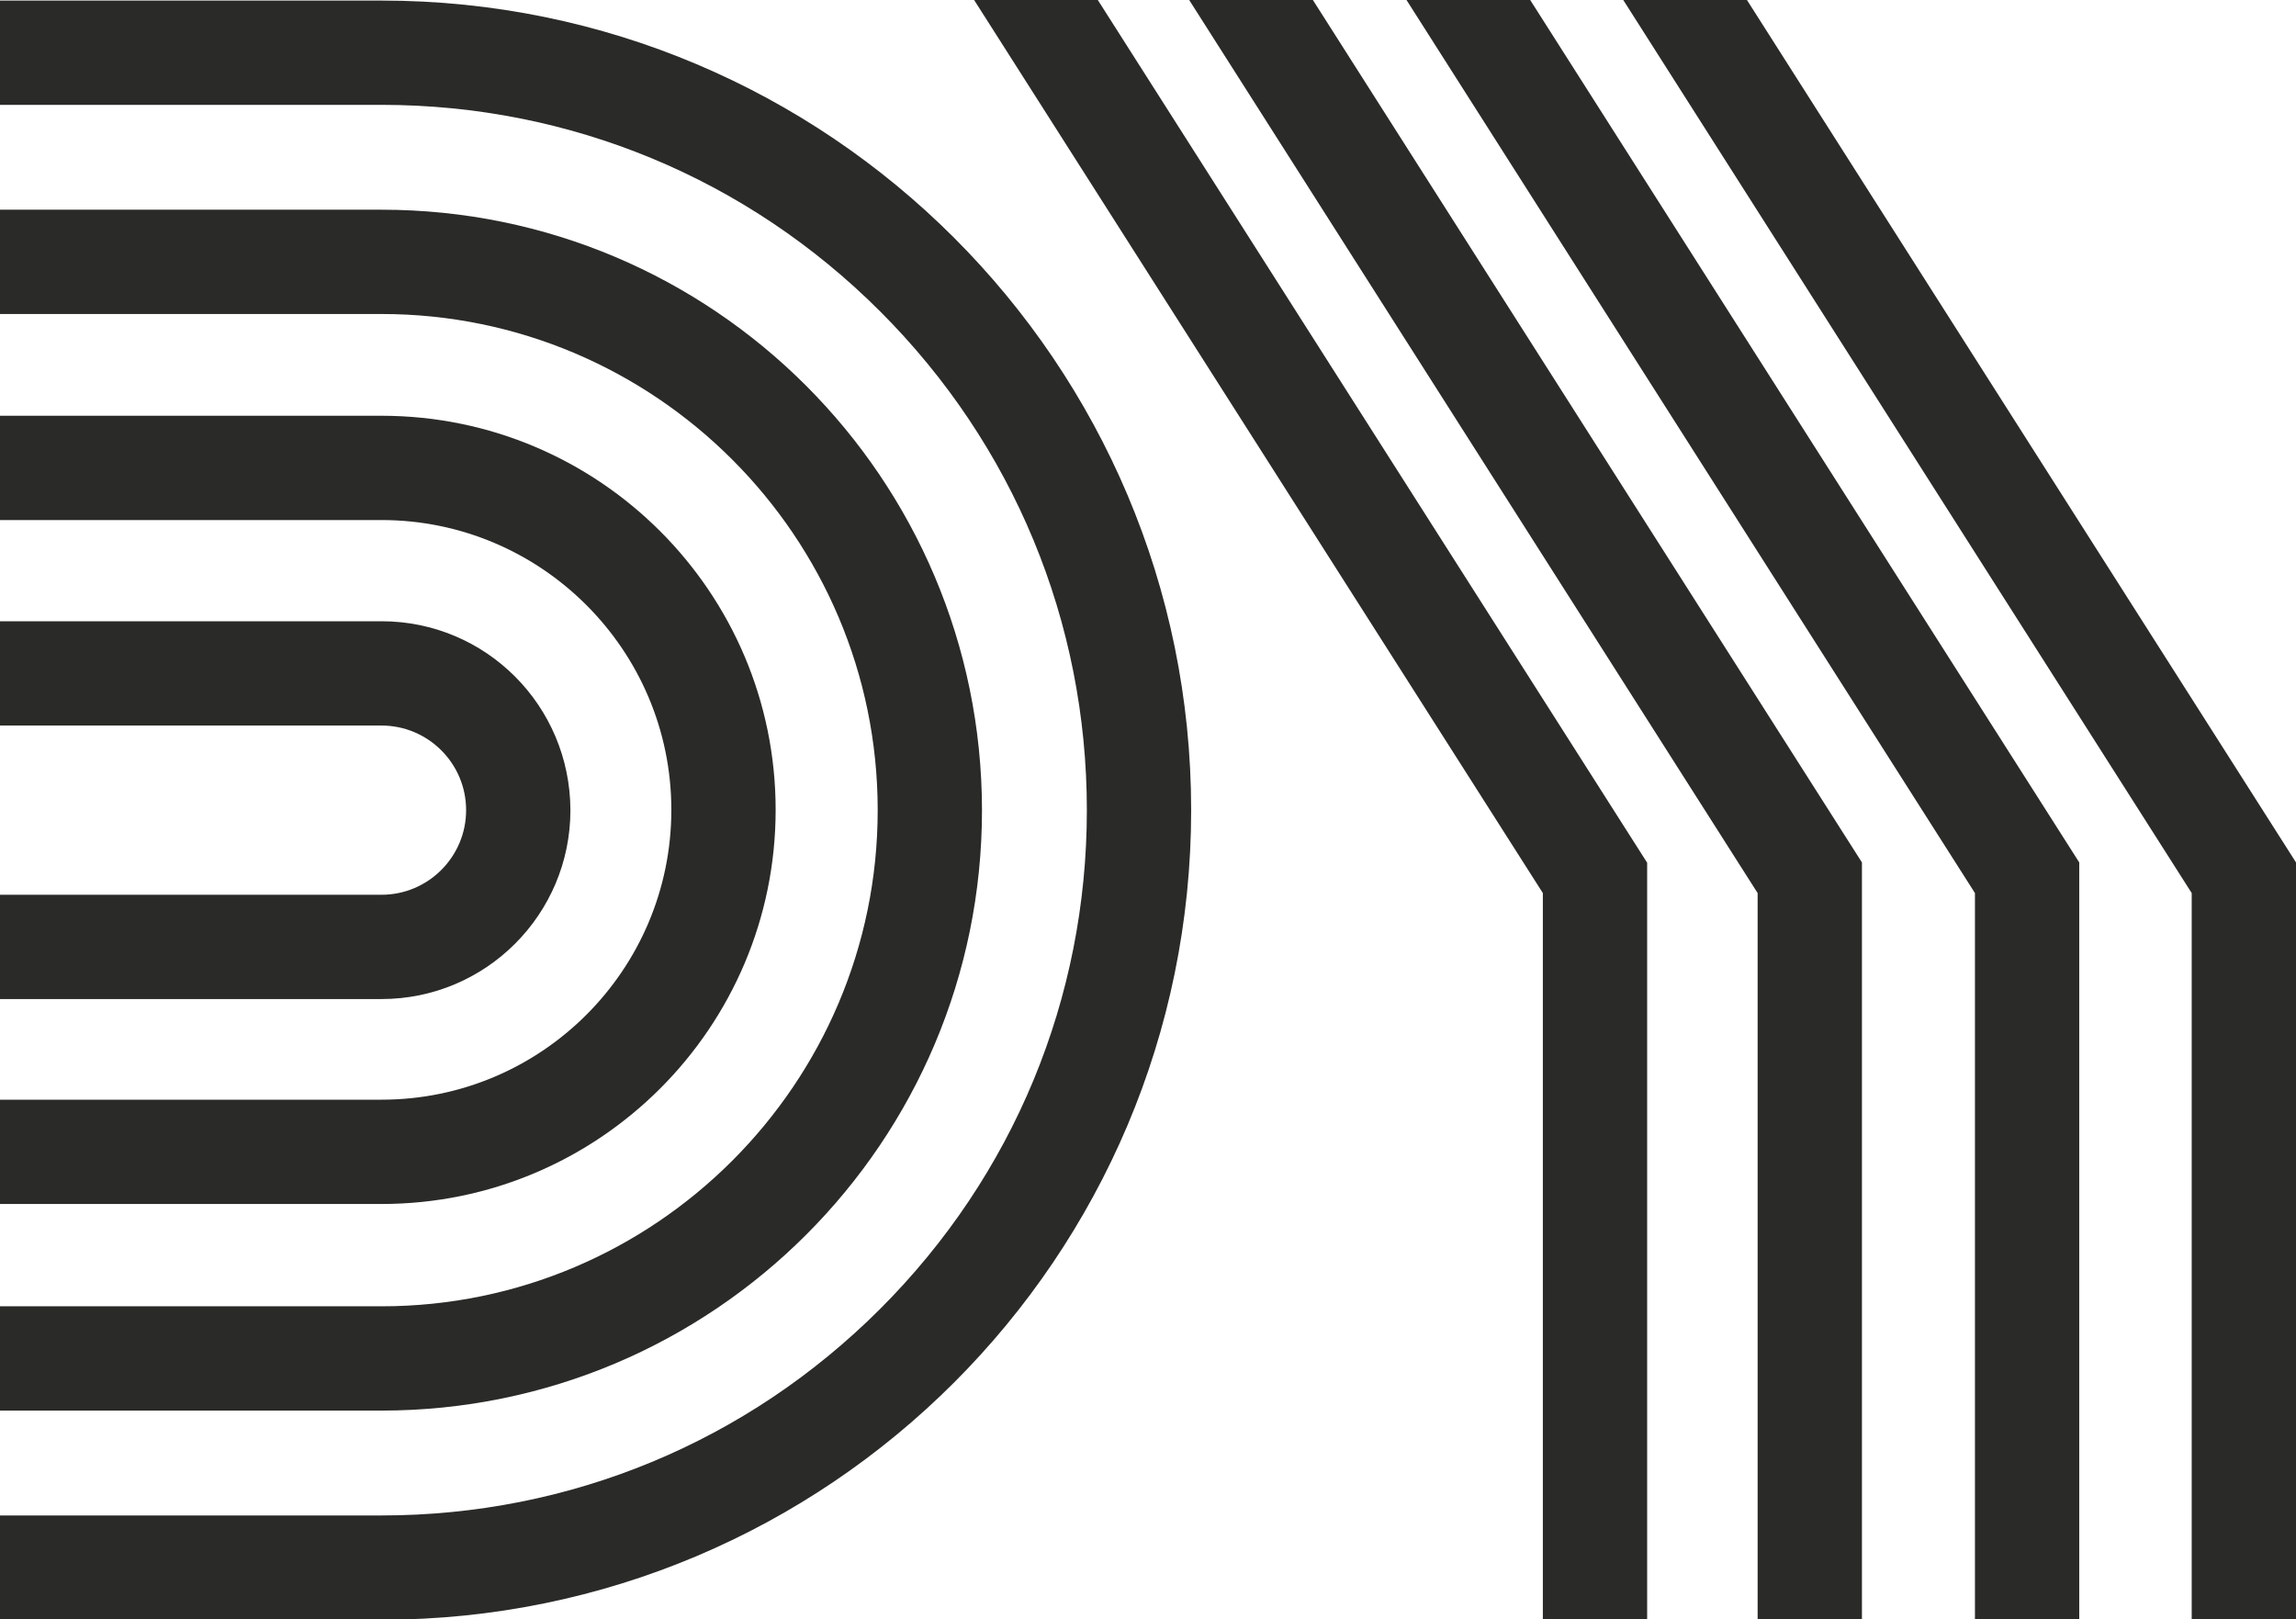
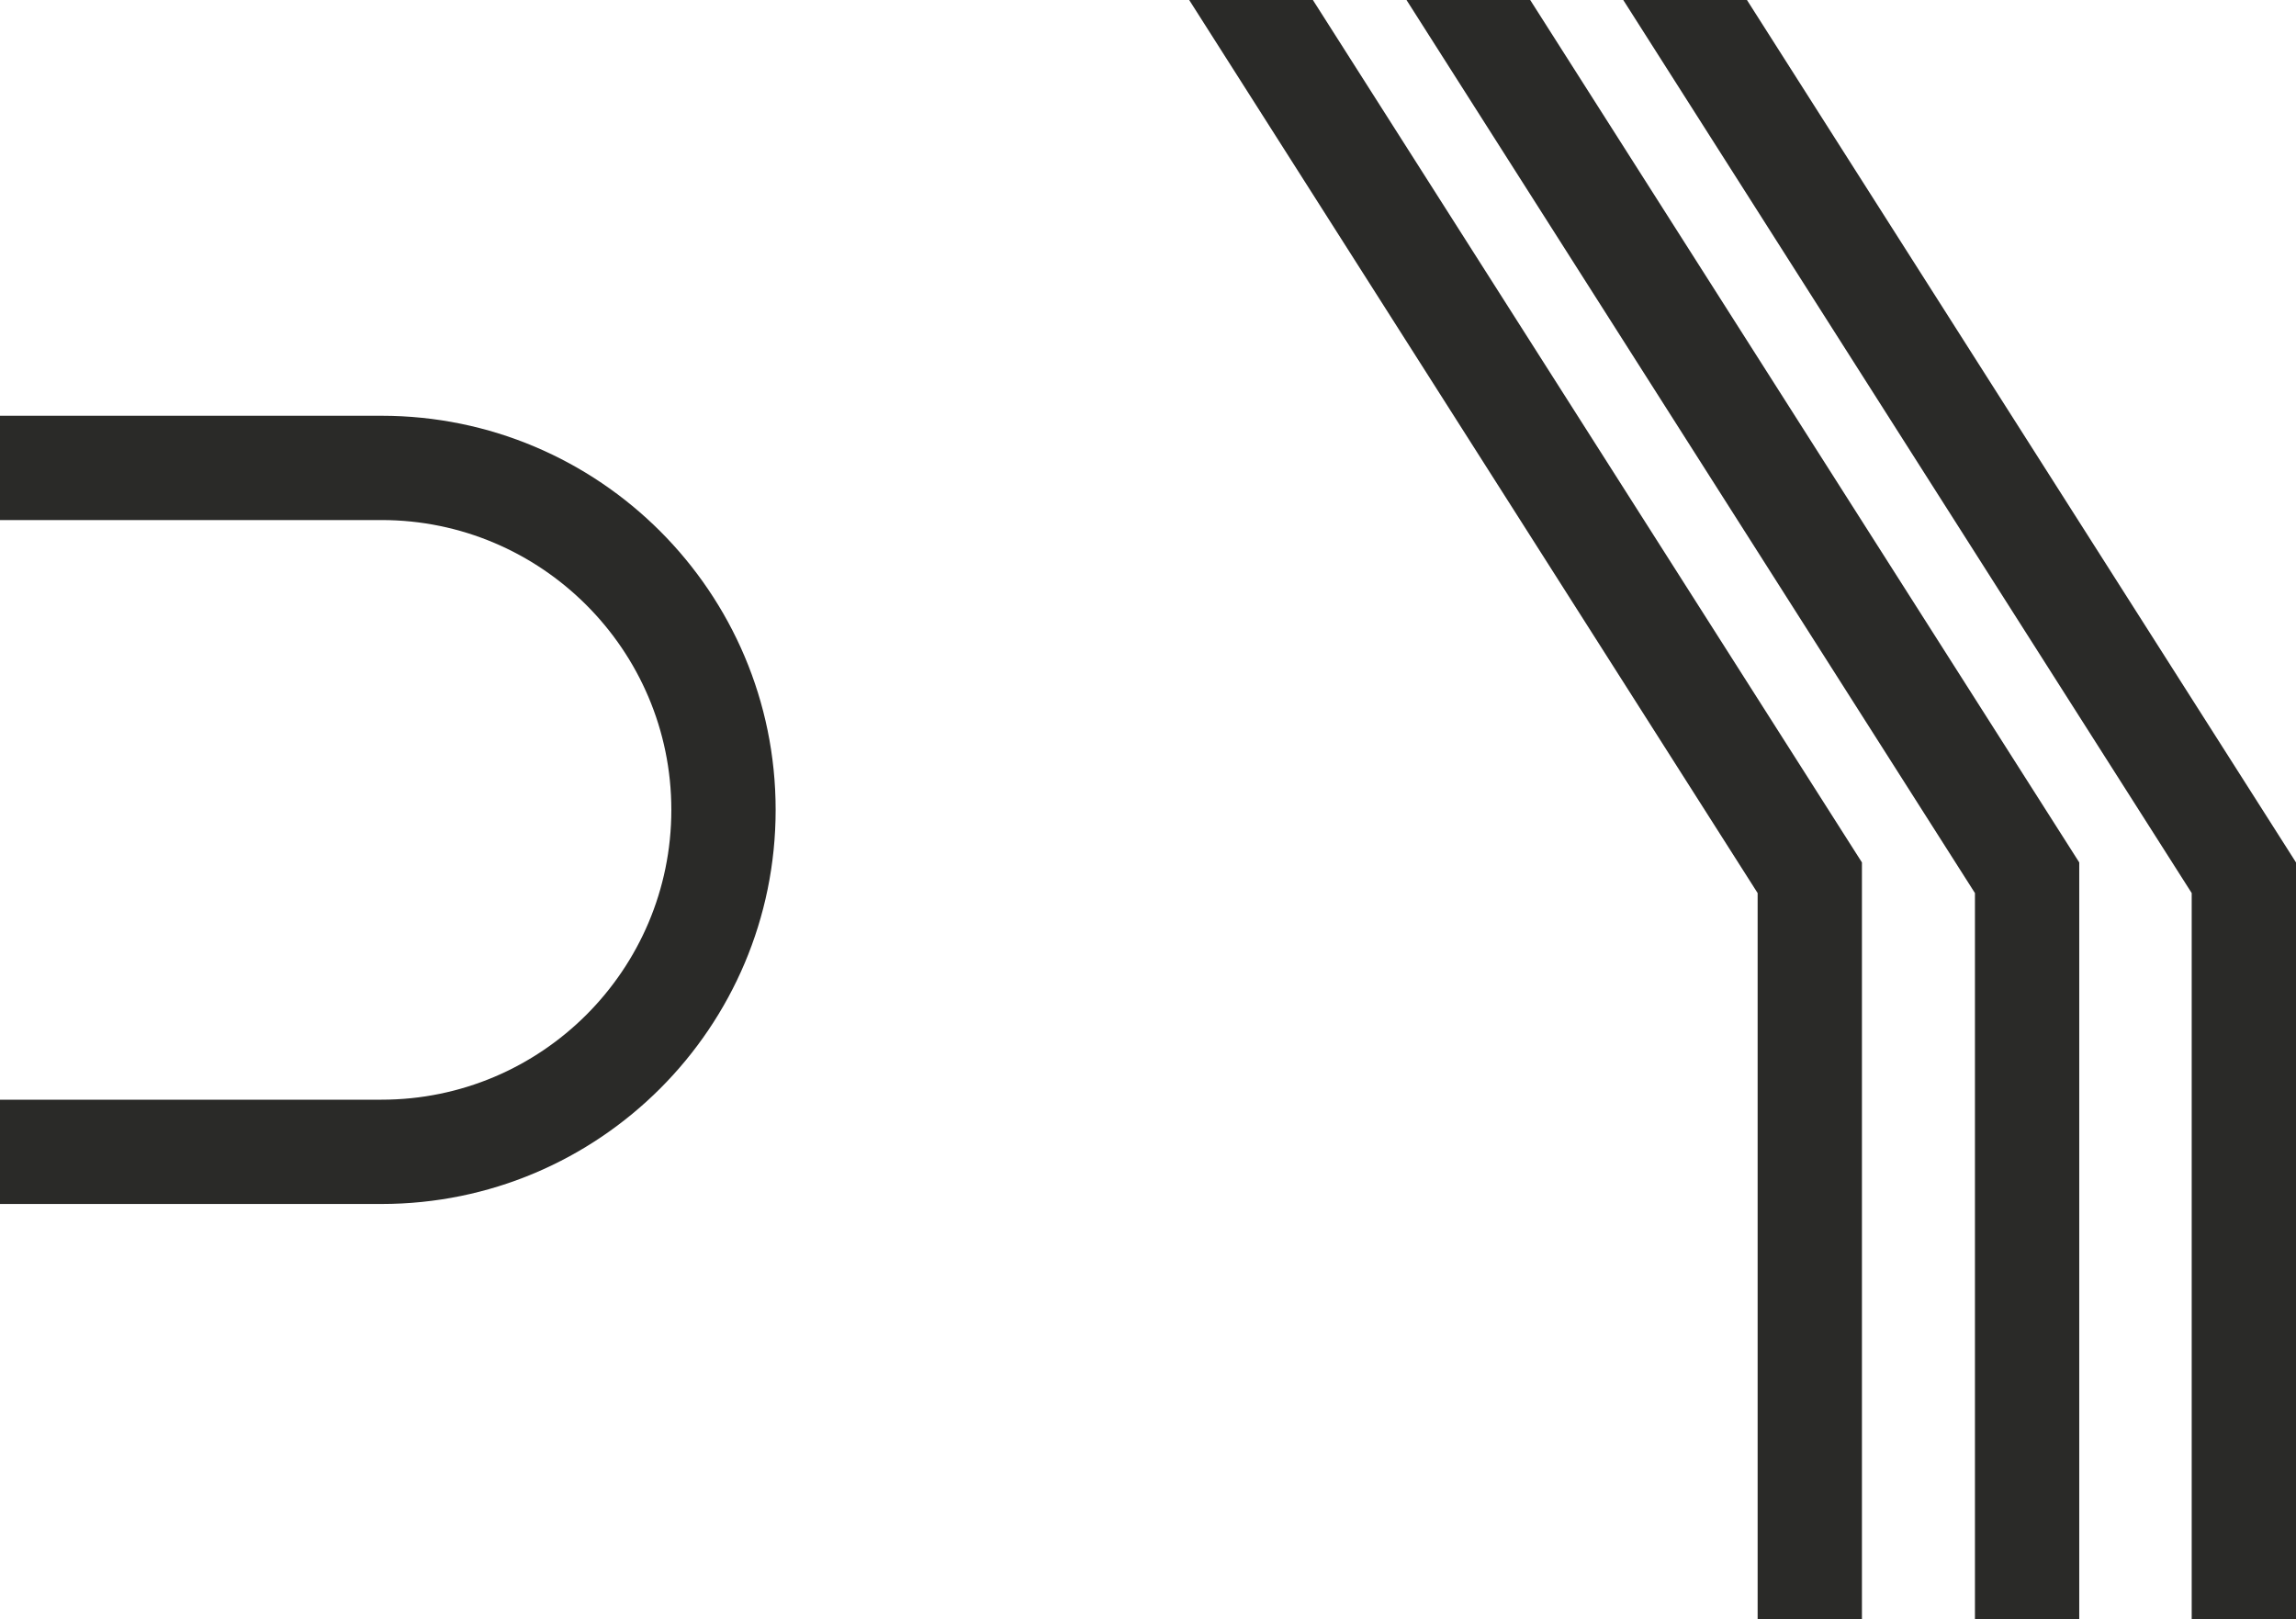
<svg xmlns="http://www.w3.org/2000/svg" version="1.1" id="Layer_1" x="0px" y="0px" viewBox="0 0 81.67 57.61" style="enable-background:new 0 0 81.67 57.61;" xml:space="preserve">
  <style type="text/css">
	.st0{fill:#2A2A28;}
</style>
  <g>
    <g>
-       <path class="st0" d="M13.57,3.73 M13.57,0.02H0v3.71h13.57c6.7,0,13,2.61,17.74,7.35c4.74,4.74,7.35,11.04,7.35,17.74    s-2.61,13-7.35,17.74c-4.74,4.74-11.04,7.35-17.74,7.35H0v3.71h13.57c15.9,0,28.8-12.89,28.8-28.8S29.47,0.02,13.57,0.02    L13.57,0.02" />
      <g>
-         <path class="st0" d="M13.57,11.17 M13.57,7.46H0v3.71h13.57c9.73,0,17.65,7.92,17.65,17.65c0,9.73-7.92,17.65-17.65,17.65H0v3.71     h13.57c11.8,0,21.36-9.56,21.36-21.36C34.92,17.02,25.36,7.46,13.57,7.46L13.57,7.46" />
-       </g>
+         </g>
      <g>
        <path class="st0" d="M13.57,18.51 M13.57,14.79H0v3.71h13.57c5.68,0,10.31,4.62,10.31,10.31s-4.62,10.31-10.31,10.31H0v3.71     h13.57c7.74,0,14.02-6.28,14.02-14.02S21.31,14.79,13.57,14.79L13.57,14.79" />
      </g>
      <g>
-         <path class="st0" d="M13.57,25.81 M13.57,22.1H0v3.71h13.57c1.66,0,3.01,1.35,3.01,3.01s-1.35,3.01-3.01,3.01H0v3.71h13.57     c3.71,0,6.72-3.01,6.72-6.72C20.28,25.1,17.28,22.1,13.57,22.1L13.57,22.1" />
-       </g>
+         </g>
    </g>
    <g>
      <polygon class="st0" points="77.96,57.61 81.67,57.61 81.67,30.68 62.14,0 57.74,0 77.96,31.77   " />
      <polygon class="st0" points="70.25,57.61 73.96,57.61 73.96,30.68 54.43,0 50.03,0 70.25,31.77   " />
      <polygon class="st0" points="62.52,57.61 66.23,57.61 66.23,30.68 46.7,0 42.3,0 62.52,31.77   " />
-       <polygon class="st0" points="54.88,57.61 58.59,57.61 58.59,30.69 39.05,0 34.65,0 54.88,31.77   " />
    </g>
  </g>
</svg>